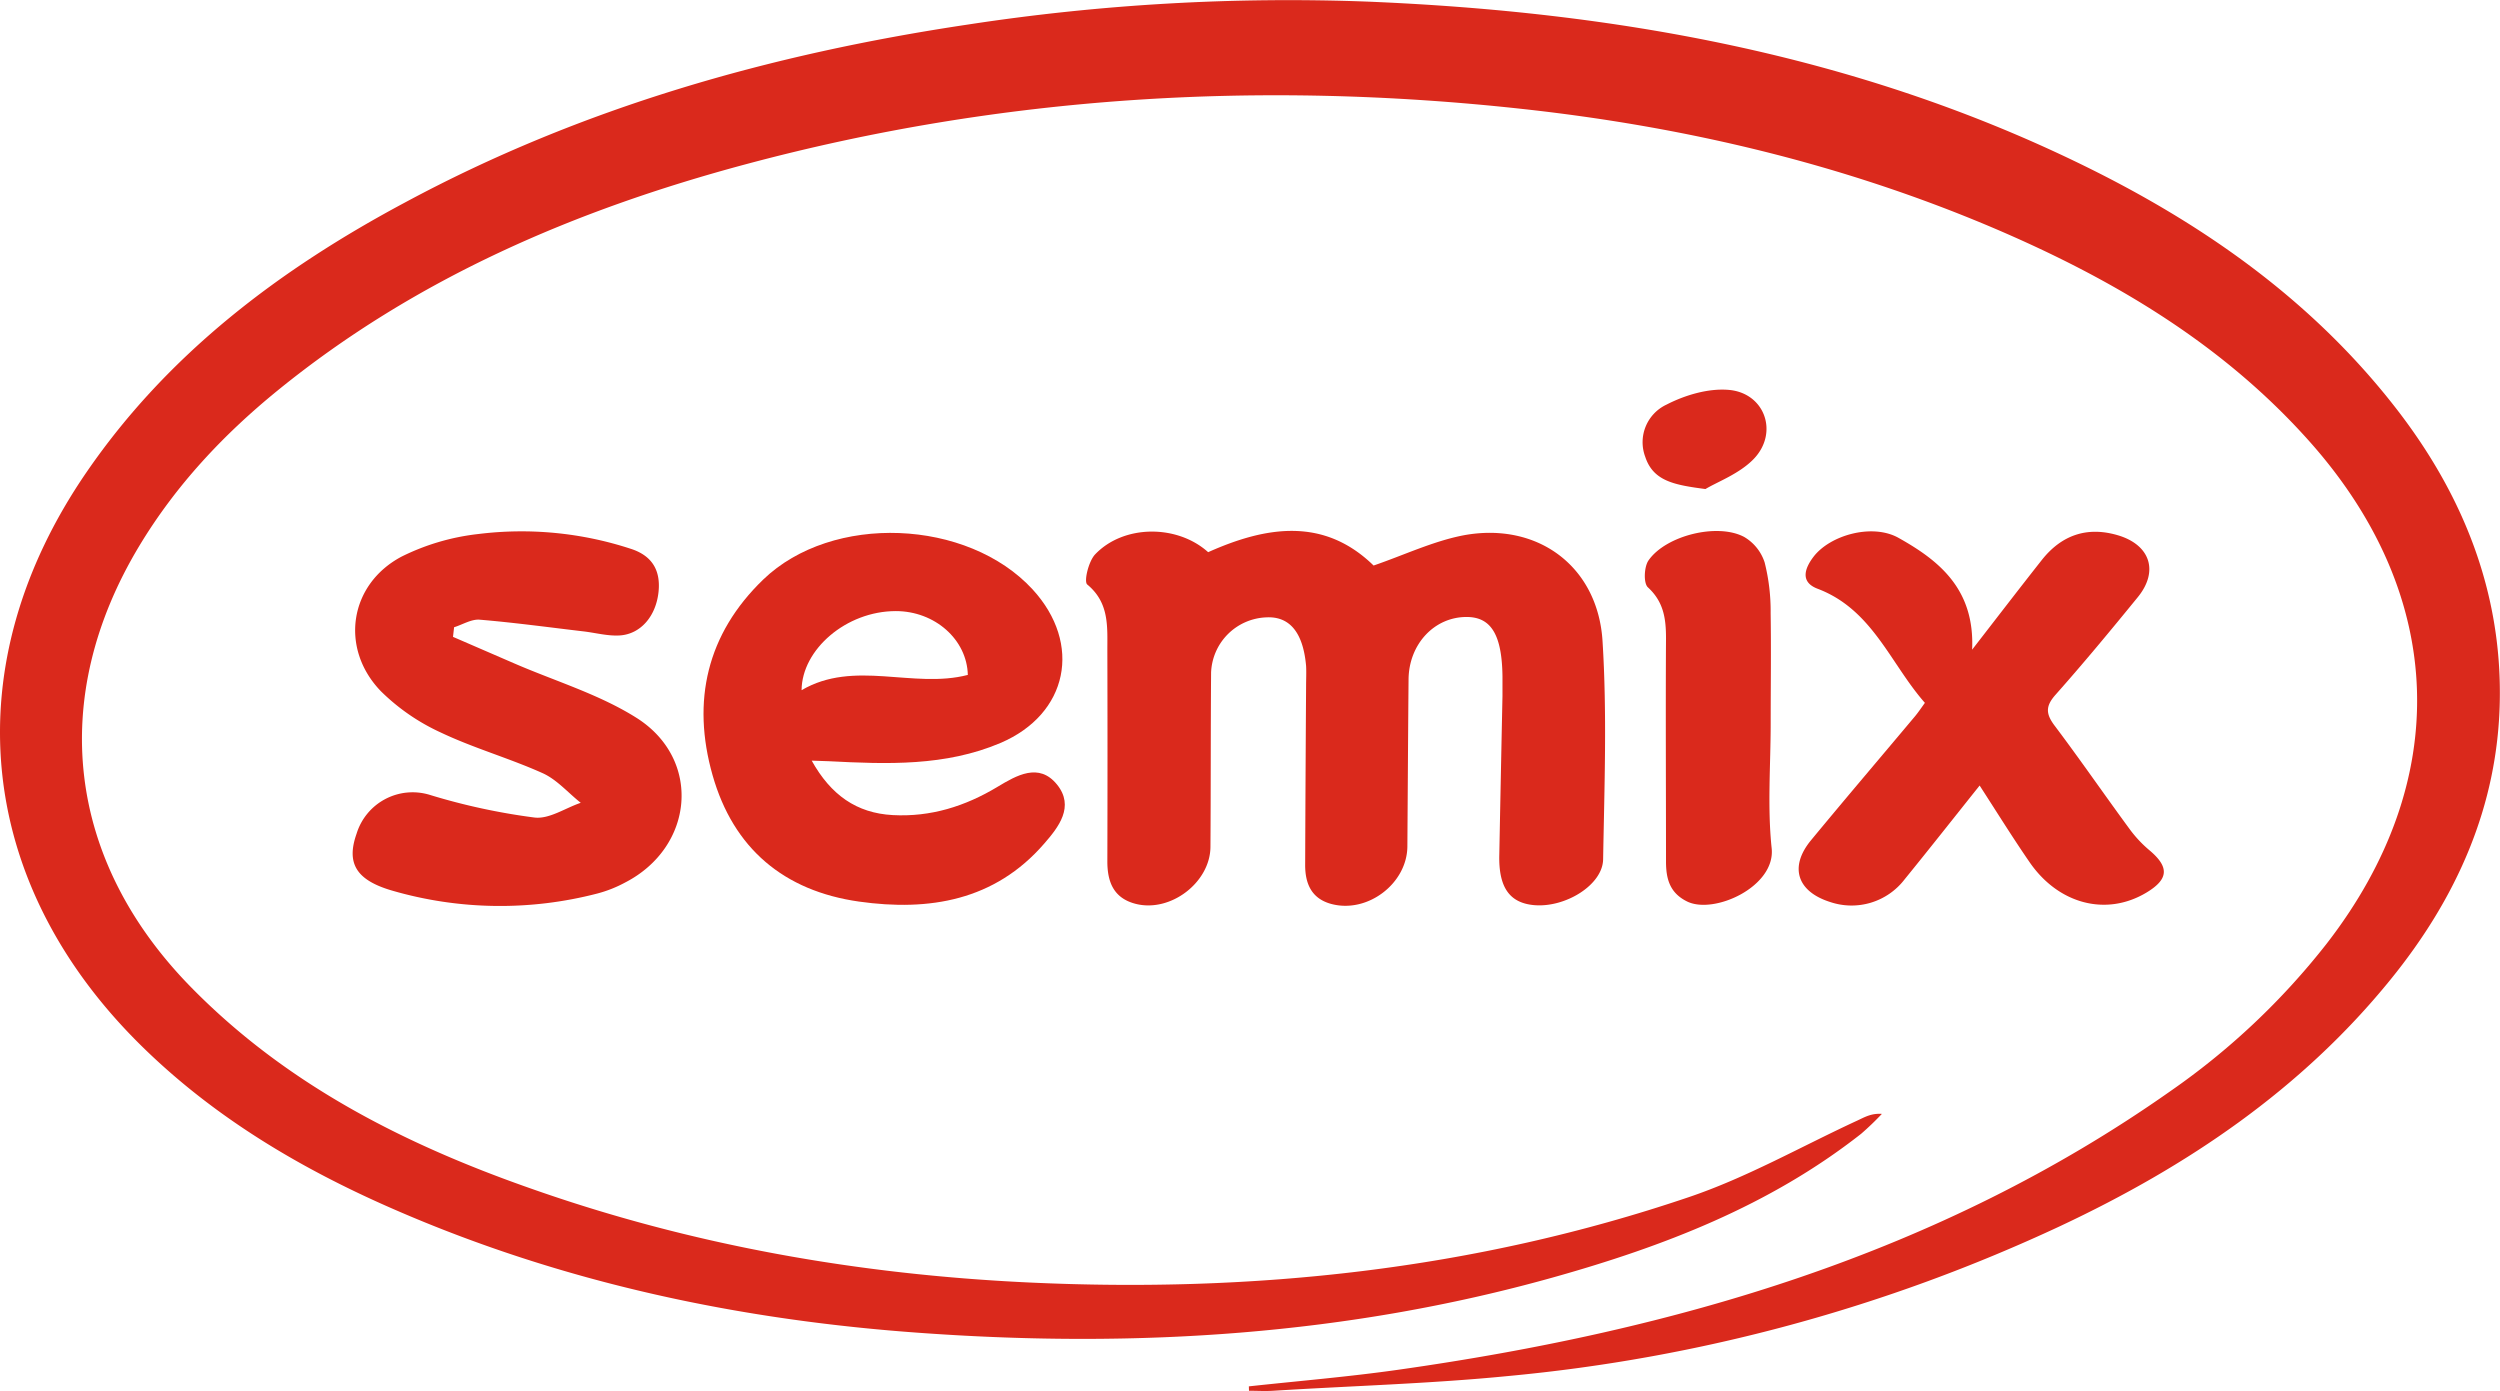
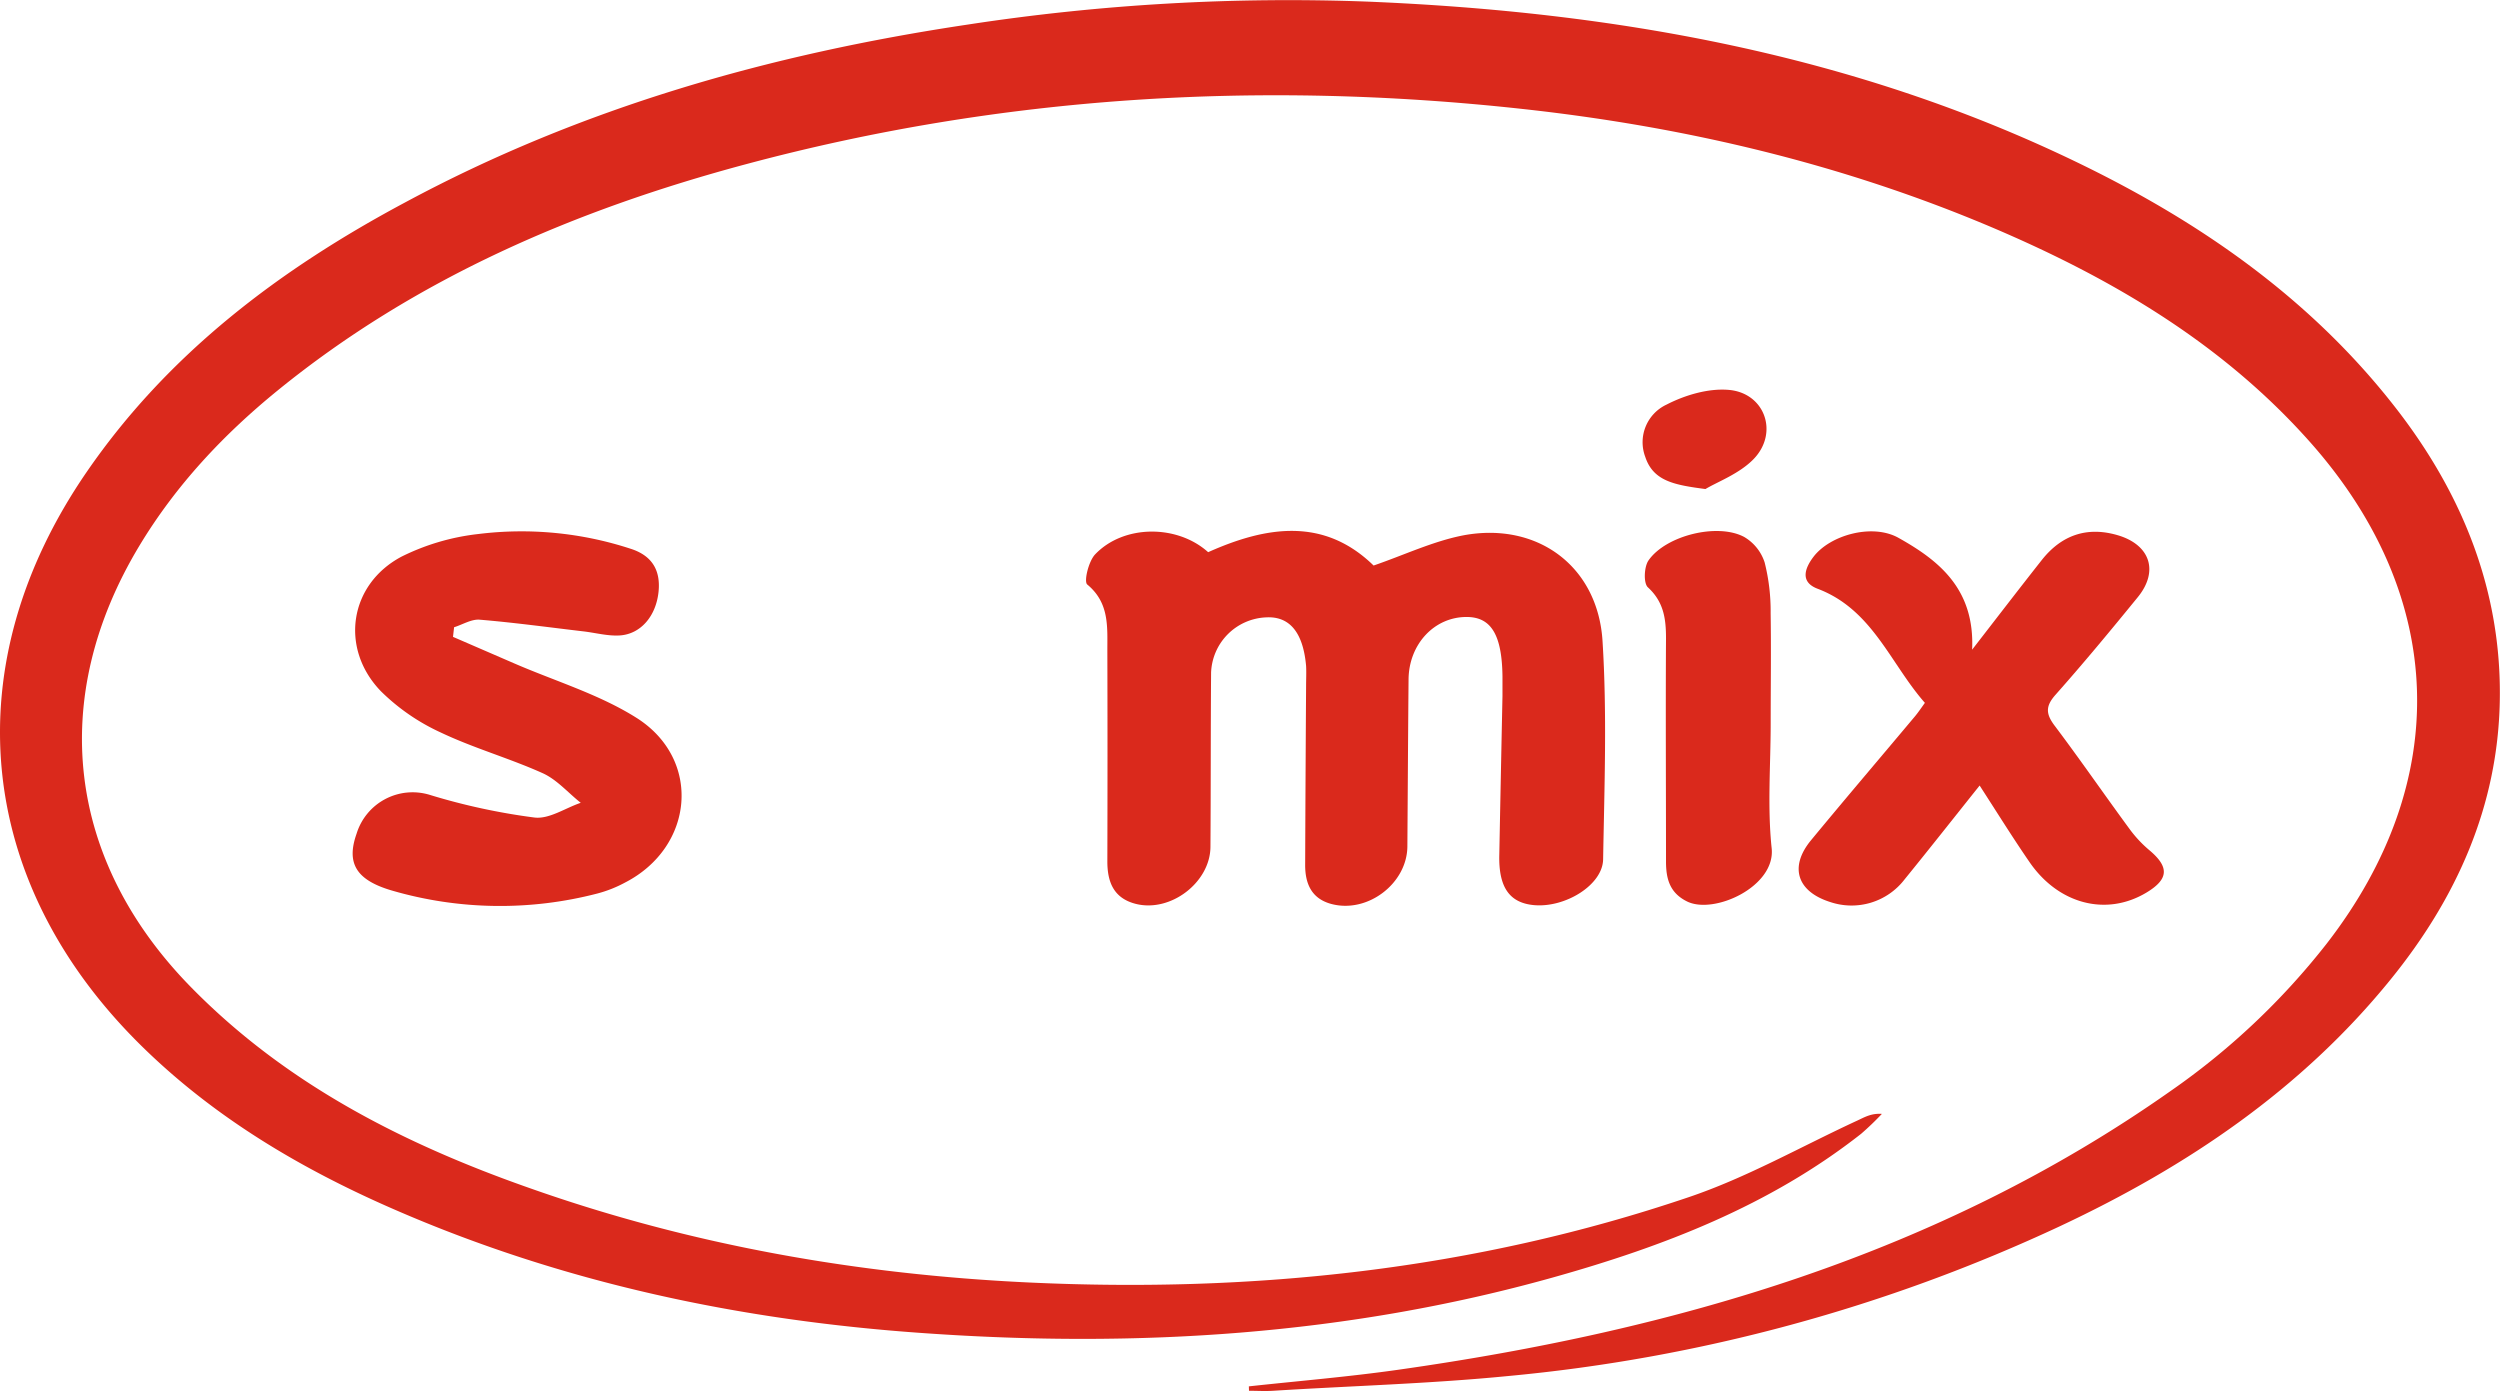
<svg xmlns="http://www.w3.org/2000/svg" viewBox="0 0 509.21 283.33">
  <defs>
    <style>.cls-1{fill:#da291c;}</style>
  </defs>
  <title>Datový zdroj 3</title>
  <g id="Vrstva_2" data-name="Vrstva 2">
    <g id="Layer_1" data-name="Layer 1">
      <path class="cls-1" d="M254.37,282.38c10.19-1.11,20.41-1.95,30.55-3.4,56.29-8,109.93-23.49,157.14-56.72a146.2,146.2,0,0,0,31.86-30.07c25.62-33.08,24.47-70.63-3.27-102-17.84-20.15-40.4-33.44-64.83-43.84C375.12,33.33,343,25.77,309.9,22.17,256.56,16.35,203.84,19.54,152,33.43c-34.7,9.29-67.31,23.21-95.48,46.13-11.06,9-20.7,19.29-28.11,31.57-18.72,31.05-14.86,64.13,10.55,90C58.3,220.84,82.24,233,107.89,242c32.87,11.62,66.84,17.58,101.63,19.22,45.82,2.15,90.8-2.59,134.34-17.34,11.89-4,23-10.35,34.45-15.64,1.45-.67,2.82-1.51,5-1.36a57.56,57.56,0,0,1-4.22,4.05c-18.68,14.68-40.38,23-62.93,29.31-41.83,11.7-84.53,14.34-127.68,11.32C151.07,269,114.74,261.37,80.2,246.3,61.15,238,43.42,227.48,28.54,212.76-5.18,179.39-9.28,135.33,17.63,96.17c16.64-24.22,39.4-41.34,65-55C118.47,21.9,157,11,197.15,5A431.1,431.1,0,0,1,278.83.34c50,2.09,98.56,10.69,144,32.61,25.33,12.21,48.06,28,65.45,50.54,13.41,17.39,21.26,37,20.89,59.11-.36,21.62-8.83,40.41-22.32,57-18.14,22.35-41.4,38-67.1,50.08a339.79,339.79,0,0,1-112.61,30.6c-15.89,1.56-31.88,2-47.83,3-1.63.1-3.27,0-4.91,0Z" />
      <path class="cls-1" d="M246.08,112.47c11.94-5.34,23.62-7.11,33.7,2.72,6.33-2.18,12.22-5,18.44-6.18,15-2.72,27.25,6.37,28.19,21.57.93,14.76.38,29.64.12,44.46-.09,5.21-7.71,9.89-14.07,9.32-5-.45-7.21-3.64-7.08-10.12q.31-16.22.65-32.45c0-1.34,0-2.67,0-4-.1-8.43-2.28-12.08-7.22-12.12-6.61-.06-11.85,5.5-11.91,12.72-.1,11.33-.16,22.66-.24,34-.05,7.57-8.11,13.71-15.5,11.73-4.05-1.09-5.34-4.17-5.32-8q.07-18.24.19-36.48c0-1.33.07-2.67,0-4-.6-6.83-3.37-10.17-8.16-9.89A11.7,11.7,0,0,0,246.68,137c-.09,11.83-.05,23.66-.13,35.49-.05,7.26-8.14,13.42-15.23,11.61-4.51-1.16-5.79-4.48-5.77-8.74q.06-21.51,0-43c0-4.81.38-9.61-4.09-13.3-.73-.6.26-4.74,1.61-6.15C228.88,106.82,239.78,106.8,246.08,112.47Z" />
-       <path class="cls-1" d="M165.33,154.93c3.9,7,9.14,10.69,16.5,11.09,7.72.42,14.75-1.78,21.34-5.75,3.9-2.34,8.44-5,12.11-.49s.29,8.74-2.59,12.05c-10.06,11.61-23.4,13.83-37.72,11.81-15.3-2.17-25.59-10.82-29.83-25.74-4.3-15.12-1.16-28.77,10.3-39.84,14.06-13.57,41.65-12.39,54.89,2,10.16,11.07,7.26,25.4-6.57,31.28-11.2,4.76-23.07,4.32-34.91,3.71Zm31.8-17.46c-.17-7.21-6.72-13-14.67-13-10.1,0-19.13,7.83-19.19,16.11C174,134.29,186,140.36,197.13,137.47Z" />
      <path class="cls-1" d="M92.27,129.72l12.42,5.38c8.36,3.63,17.33,6.3,24.95,11.11,13.38,8.45,11.77,26.33-2.36,33.57a25.47,25.47,0,0,1-5.55,2.2,78.73,78.73,0,0,1-41.9-.59c-7.35-2.15-9.31-5.61-7.2-11.58a11.94,11.94,0,0,1,15-7.88,129.43,129.43,0,0,0,21.25,4.59c3,.35,6.26-1.94,9.41-3-2.54-2-4.8-4.67-7.68-6-6.8-3.07-14.07-5.11-20.81-8.31a42.56,42.56,0,0,1-12.21-8.41c-8.45-8.73-6.47-21.81,4.25-27.45a46.69,46.69,0,0,1,15.6-4.58,71.42,71.42,0,0,1,31,3c4.38,1.39,6.13,4.4,5.7,8.72-.5,5-3.64,8.67-7.91,8.94-2.42.15-4.89-.53-7.33-.82-7.07-.83-14.12-1.8-21.2-2.39-1.68-.14-3.47,1-5.21,1.54Z" />
      <path class="cls-1" d="M403.22,160c-5.36,6.71-10.27,12.95-15.29,19.12a13.61,13.61,0,0,1-15.2,4.59c-6.72-2.15-8.32-7.15-3.85-12.57,7-8.48,14.13-16.84,21.19-25.26.62-.75,1.17-1.56,2-2.72-7.05-8-10.66-19-21.85-23.24-3.57-1.35-2.67-4.1-.84-6.51,3.39-4.44,12-6.84,17.31-3.86,8.3,4.64,15.56,10.46,15,22.78,5.14-6.63,9.62-12.47,14.18-18.25,4.1-5.2,9.36-6.87,15.49-5.06,6.59,1.95,8.4,7.31,4.07,12.62-5.47,6.71-11,13.39-16.74,19.86-2.09,2.35-2,3.91-.18,6.33,5.21,6.91,10.12,14.05,15.23,21a24.65,24.65,0,0,0,4.06,4.35c4.08,3.43,3.95,5.89-.63,8.64-8.18,4.9-18,2.34-23.9-6.39C409.92,170.56,406.77,165.49,403.22,160Z" />
      <path class="cls-1" d="M360.66,147.34c0,8.49-.69,17,.2,25.44.83,7.79-11.69,13.53-17.2,10.85-3.56-1.74-4.33-4.62-4.32-8.21,0-15.13-.09-30.27,0-45.41,0-4-.47-7.43-3.69-10.38-.92-.85-.78-4.16.12-5.47,3.53-5.1,14.09-7.7,19.51-4.78a9.36,9.36,0,0,1,4.15,5.18,40.46,40.46,0,0,1,1.22,10.33C360.77,132.37,360.66,139.86,360.66,147.34Z" />
      <path class="cls-1" d="M347.37,99.61c-6.28-.83-10.62-1.58-12.26-6.56a8.46,8.46,0,0,1,4.34-10.64c3.77-1.94,8.48-3.34,12.62-3,7.38.59,10.3,8.72,5.12,14.09C354.27,96.51,349.87,98.11,347.37,99.61Z" />
    </g>
  </g>
</svg>